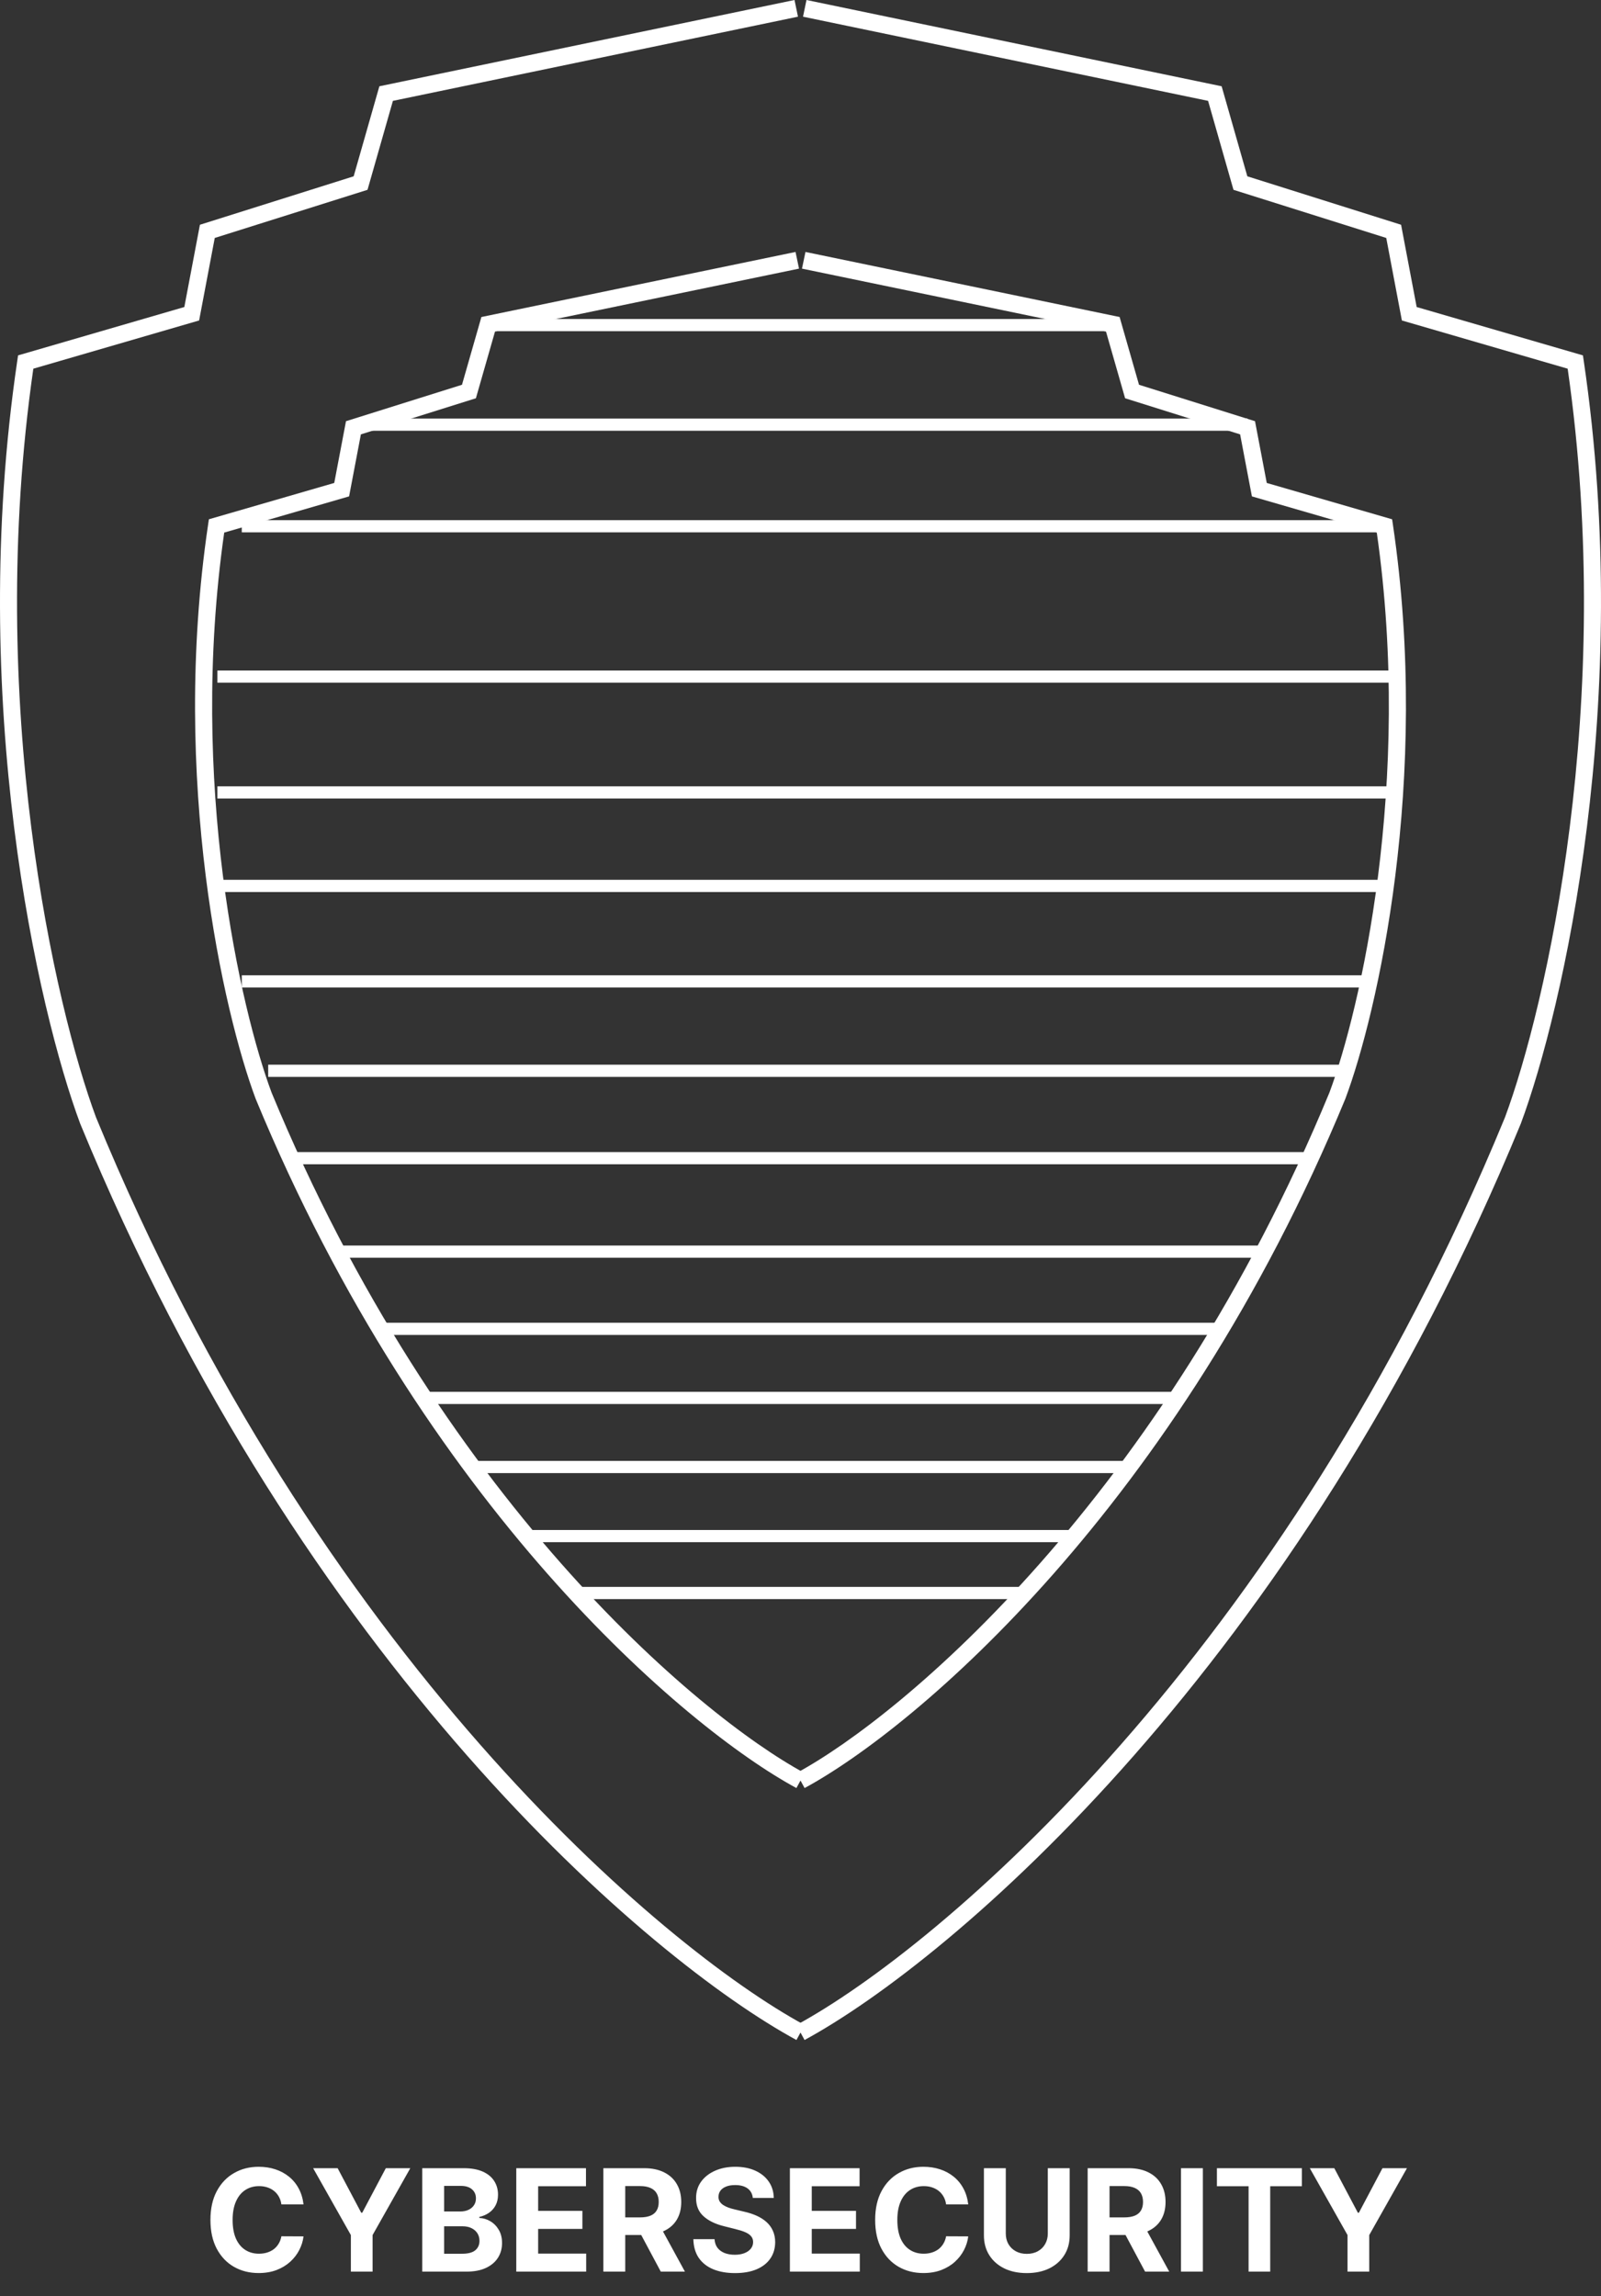
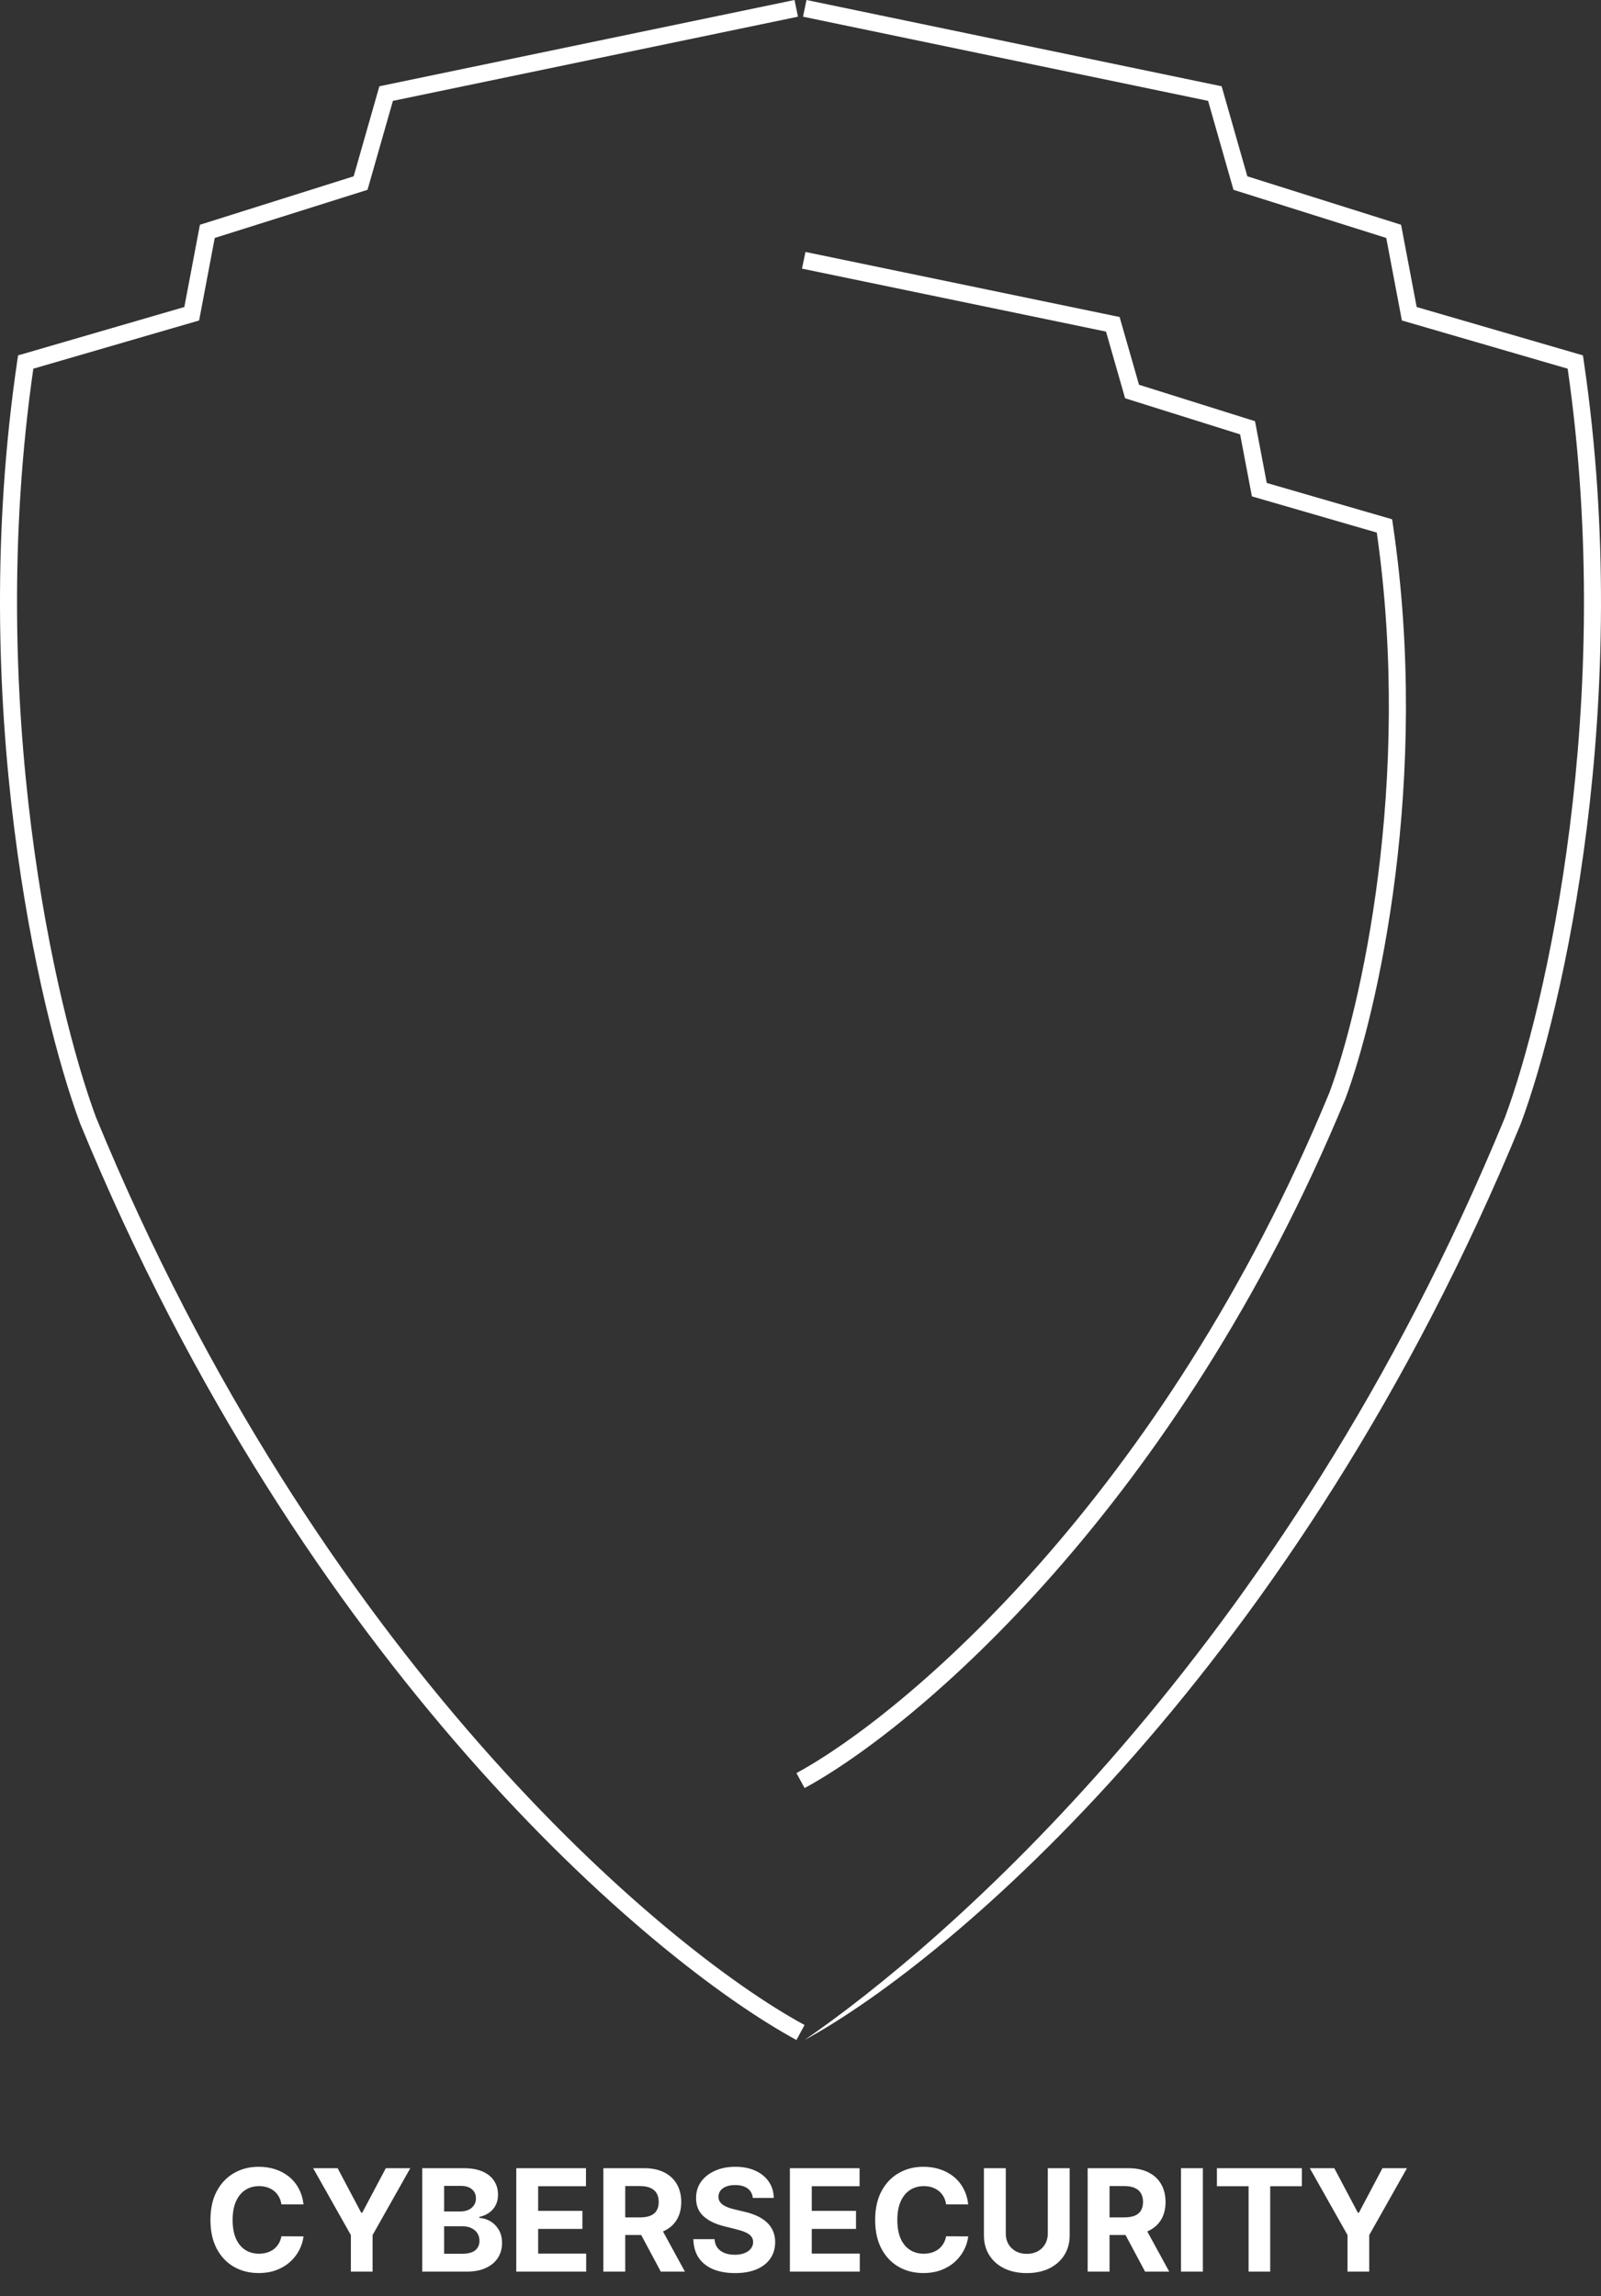
<svg xmlns="http://www.w3.org/2000/svg" width="394" height="565" viewBox="0 0 394 565" fill="none">
  <rect x="0" y="0" width="394" height="565" fill="#333333" stroke="none" />
  <path d="M74.695 542.457H69.251C69.152 541.753 68.949 541.127 68.642 540.58C68.335 540.025 67.942 539.553 67.461 539.163C66.981 538.774 66.425 538.476 65.796 538.268C65.174 538.061 64.499 537.958 63.77 537.958C62.452 537.958 61.305 538.285 60.327 538.94C59.349 539.586 58.591 540.531 58.053 541.773C57.514 543.008 57.245 544.508 57.245 546.273C57.245 548.087 57.514 549.612 58.053 550.847C58.599 552.081 59.362 553.013 60.34 553.643C61.317 554.273 62.448 554.588 63.733 554.588C64.454 554.588 65.121 554.492 65.734 554.302C66.355 554.111 66.906 553.834 67.387 553.469C67.867 553.096 68.265 552.645 68.58 552.114C68.903 551.584 69.127 550.979 69.251 550.3L74.695 550.325C74.554 551.493 74.202 552.62 73.638 553.705C73.083 554.782 72.334 555.748 71.389 556.601C70.453 557.446 69.334 558.118 68.033 558.615C66.74 559.104 65.278 559.348 63.646 559.348C61.375 559.348 59.345 558.834 57.555 557.807C55.774 556.779 54.365 555.292 53.33 553.345C52.302 551.398 51.788 549.04 51.788 546.273C51.788 543.497 52.31 541.135 53.354 539.188C54.398 537.241 55.815 535.758 57.605 534.739C59.395 533.711 61.408 533.197 63.646 533.197C65.121 533.197 66.488 533.405 67.747 533.819C69.015 534.233 70.138 534.838 71.115 535.634C72.093 536.421 72.889 537.386 73.502 538.529C74.123 539.673 74.521 540.982 74.695 542.457ZM77.063 533.545H83.091L88.895 544.508H89.144L94.948 533.545H100.976L91.692 550.001V559H86.347V550.001L77.063 533.545ZM103.915 559V533.545H114.107C115.98 533.545 117.542 533.823 118.793 534.378C120.044 534.933 120.985 535.704 121.614 536.69C122.244 537.668 122.559 538.795 122.559 540.071C122.559 541.065 122.36 541.939 121.962 542.693C121.565 543.439 121.018 544.052 120.322 544.533C119.634 545.005 118.847 545.341 117.96 545.539V545.788C118.93 545.829 119.837 546.103 120.682 546.608C121.536 547.114 122.228 547.822 122.758 548.734C123.288 549.637 123.553 550.714 123.553 551.965C123.553 553.316 123.218 554.521 122.547 555.582C121.884 556.634 120.902 557.467 119.601 558.08C118.3 558.693 116.697 559 114.791 559H103.915ZM109.297 554.6H113.685C115.184 554.6 116.278 554.314 116.966 553.743C117.654 553.163 117.998 552.392 117.998 551.431C117.998 550.726 117.828 550.105 117.488 549.566C117.148 549.028 116.663 548.605 116.034 548.299C115.412 547.992 114.671 547.839 113.809 547.839H109.297V554.6ZM109.297 544.197H113.287C114.024 544.197 114.679 544.069 115.251 543.812C115.831 543.547 116.286 543.174 116.618 542.693C116.958 542.213 117.127 541.637 117.127 540.966C117.127 540.046 116.8 539.304 116.146 538.741C115.499 538.177 114.58 537.896 113.386 537.896H109.297V544.197ZM127.055 559V533.545H144.207V537.983H132.437V544.048H143.325V548.485H132.437V554.563H144.257V559H127.055ZM148.486 559V533.545H158.528C160.451 533.545 162.091 533.889 163.45 534.577C164.817 535.257 165.857 536.222 166.57 537.473C167.291 538.716 167.651 540.178 167.651 541.86C167.651 543.551 167.287 545.005 166.558 546.223C165.828 547.433 164.772 548.361 163.388 549.007C162.013 549.653 160.347 549.977 158.392 549.977H151.668V545.651H157.522C158.549 545.651 159.403 545.51 160.082 545.229C160.761 544.947 161.267 544.524 161.598 543.961C161.938 543.397 162.108 542.697 162.108 541.86C162.108 541.015 161.938 540.303 161.598 539.723C161.267 539.143 160.757 538.703 160.07 538.405C159.39 538.099 158.533 537.945 157.497 537.945H153.868V559H148.486ZM162.232 547.416L168.559 559H162.618L156.428 547.416H162.232ZM185.263 540.866C185.164 539.864 184.737 539.085 183.983 538.529C183.229 537.974 182.206 537.697 180.913 537.697C180.035 537.697 179.293 537.821 178.688 538.07C178.083 538.31 177.619 538.645 177.296 539.076C176.981 539.507 176.824 539.996 176.824 540.543C176.807 540.999 176.903 541.396 177.11 541.736C177.325 542.076 177.619 542.37 177.992 542.619C178.365 542.859 178.796 543.07 179.285 543.252C179.774 543.426 180.296 543.576 180.851 543.7L183.138 544.247C184.248 544.495 185.267 544.827 186.195 545.241C187.123 545.655 187.927 546.165 188.607 546.77C189.286 547.375 189.812 548.087 190.185 548.908C190.566 549.728 190.761 550.668 190.769 551.729C190.761 553.287 190.363 554.637 189.576 555.781C188.797 556.916 187.67 557.799 186.195 558.428C184.729 559.05 182.96 559.36 180.888 559.36C178.833 559.36 177.043 559.046 175.519 558.416C174.002 557.786 172.818 556.854 171.964 555.619C171.119 554.376 170.676 552.839 170.634 551.008H175.842C175.9 551.862 176.144 552.574 176.575 553.146C177.014 553.709 177.599 554.136 178.328 554.426C179.065 554.708 179.898 554.849 180.826 554.849C181.737 554.849 182.529 554.716 183.2 554.451C183.879 554.186 184.406 553.817 184.778 553.345C185.151 552.873 185.338 552.33 185.338 551.717C185.338 551.145 185.168 550.664 184.828 550.275C184.497 549.885 184.008 549.554 183.362 549.281C182.723 549.007 181.94 548.759 181.012 548.535L178.241 547.839C176.095 547.317 174.4 546.501 173.157 545.39C171.914 544.28 171.297 542.784 171.305 540.903C171.297 539.362 171.707 538.016 172.536 536.864C173.373 535.712 174.52 534.813 175.979 534.167C177.437 533.521 179.094 533.197 180.95 533.197C182.839 533.197 184.488 533.521 185.897 534.167C187.314 534.813 188.416 535.712 189.203 536.864C189.99 538.016 190.396 539.35 190.421 540.866H185.263ZM194.389 559V533.545H211.541V537.983H199.771V544.048H210.659V548.485H199.771V554.563H211.591V559H194.389ZM238.279 542.457H232.835C232.736 541.753 232.533 541.127 232.226 540.58C231.919 540.025 231.526 539.553 231.045 539.163C230.565 538.774 230.01 538.476 229.38 538.268C228.758 538.061 228.083 537.958 227.354 537.958C226.036 537.958 224.889 538.285 223.911 538.94C222.933 539.586 222.175 540.531 221.637 541.773C221.098 543.008 220.829 544.508 220.829 546.273C220.829 548.087 221.098 549.612 221.637 550.847C222.183 552.081 222.946 553.013 223.923 553.643C224.901 554.273 226.032 554.588 227.317 554.588C228.037 554.588 228.704 554.492 229.318 554.302C229.939 554.111 230.49 553.834 230.971 553.469C231.451 553.096 231.849 552.645 232.164 552.114C232.487 551.584 232.711 550.979 232.835 550.3L238.279 550.325C238.138 551.493 237.786 552.62 237.222 553.705C236.667 554.782 235.917 555.748 234.973 556.601C234.037 557.446 232.918 558.118 231.617 558.615C230.324 559.104 228.862 559.348 227.23 559.348C224.959 559.348 222.929 558.834 221.139 557.807C219.358 556.779 217.949 555.292 216.914 553.345C215.886 551.398 215.372 549.04 215.372 546.273C215.372 543.497 215.894 541.135 216.938 539.188C217.982 537.241 219.399 535.758 221.189 534.739C222.979 533.711 224.992 533.197 227.23 533.197C228.704 533.197 230.072 533.405 231.331 533.819C232.599 534.233 233.722 534.838 234.699 535.634C235.677 536.421 236.473 537.386 237.086 538.529C237.707 539.673 238.105 540.982 238.279 542.457ZM257.861 533.545H263.243V550.076C263.243 551.932 262.799 553.556 261.913 554.948C261.034 556.34 259.804 557.426 258.221 558.205C256.639 558.975 254.795 559.36 252.69 559.36C250.577 559.36 248.73 558.975 247.147 558.205C245.564 557.426 244.334 556.34 243.456 554.948C242.577 553.556 242.138 551.932 242.138 550.076V533.545H247.52V549.616C247.52 550.586 247.731 551.447 248.154 552.201C248.585 552.955 249.19 553.548 249.968 553.979C250.747 554.41 251.655 554.625 252.69 554.625C253.734 554.625 254.642 554.41 255.412 553.979C256.191 553.548 256.792 552.955 257.214 552.201C257.645 551.447 257.861 550.586 257.861 549.616V533.545ZM267.67 559V533.545H277.713C279.635 533.545 281.276 533.889 282.635 534.577C284.002 535.257 285.042 536.222 285.755 537.473C286.475 538.716 286.836 540.178 286.836 541.86C286.836 543.551 286.471 545.005 285.742 546.223C285.013 547.433 283.956 548.361 282.573 549.007C281.197 549.653 279.532 549.977 277.576 549.977H270.852V545.651H276.706C277.734 545.651 278.587 545.51 279.267 545.229C279.946 544.947 280.451 544.524 280.783 543.961C281.123 543.397 281.293 542.697 281.293 541.86C281.293 541.015 281.123 540.303 280.783 539.723C280.451 539.143 279.942 538.703 279.254 538.405C278.575 538.099 277.717 537.945 276.681 537.945H273.052V559H267.67ZM281.417 547.416L287.743 559H281.802L275.612 547.416H281.417ZM296.021 533.545V559H290.639V533.545H296.021ZM299.479 537.983V533.545H320.385V537.983H312.592V559H307.272V537.983H299.479ZM322.336 533.545H328.364L334.169 544.508H334.417L340.221 533.545H346.249L336.965 550.001V559H331.621V550.001L322.336 533.545Z" fill="white" />
-   <path fill-rule="evenodd" clip-rule="evenodd" d="M198.473 0L300.64 21.231L306.964 43.386L344.801 55.309L348.636 75.551L389.553 87.452L389.75 88.784C402.102 172.519 384.621 248.705 374.274 276.481L374.262 276.514L374.248 276.547C319.319 410.069 234.071 482.413 197.998 502L196 498.313C231.166 479.219 315.771 407.653 370.36 274.982C380.448 247.881 397.647 173.099 385.798 90.728L344.998 78.861L341.151 58.556L303.554 46.709L297.307 24.822L197.621 4.107L198.473 0Z" fill="white" />
+   <path fill-rule="evenodd" clip-rule="evenodd" d="M198.473 0L300.64 21.231L306.964 43.386L344.801 55.309L348.636 75.551L389.553 87.452L389.75 88.784C402.102 172.519 384.621 248.705 374.274 276.481L374.262 276.514L374.248 276.547C319.319 410.069 234.071 482.413 197.998 502C231.166 479.219 315.771 407.653 370.36 274.982C380.448 247.881 397.647 173.099 385.798 90.728L344.998 78.861L341.151 58.556L303.554 46.709L297.307 24.822L197.621 4.107L198.473 0Z" fill="white" />
  <path fill-rule="evenodd" clip-rule="evenodd" d="M195.527 0L93.36 21.231L87.036 43.386L49.199 55.309L45.364 75.551L4.447 87.452L4.25 88.784C-8.102 172.519 9.379 248.705 19.726 276.481L19.738 276.514L19.752 276.547C74.681 410.069 159.929 482.413 196.002 502L198 498.313C162.834 479.219 78.229 407.653 23.64 274.982C13.553 247.881 -3.647 173.099 8.202 90.728L49.002 78.861L52.849 58.556L90.446 46.709L96.693 24.822L196.379 4.107L195.527 0Z" fill="white" />
  <path fill-rule="evenodd" clip-rule="evenodd" d="M198.222 62L275.531 78.01L280.307 94.683L308.853 103.647L311.742 118.843L342.594 127.785L342.791 129.116C352.115 192.106 338.925 249.415 331.101 270.345L331.088 270.378L331.075 270.411C289.634 370.797 225.308 425.228 198.008 440L196 436.316C222.389 422.037 286.072 368.385 327.17 268.849C334.735 248.592 347.643 192.685 338.823 131.058L308.089 122.149L305.188 106.891L276.883 98.003L272.184 81.598L197.365 66.104L198.222 62Z" fill="white" />
-   <path fill-rule="evenodd" clip-rule="evenodd" d="M195.778 62L118.469 78.01L113.693 94.683L85.147 103.647L82.258 118.843L51.406 127.785L51.209 129.116C41.885 192.106 55.075 249.415 62.9 270.345L62.912 270.378L62.925 270.411C104.366 370.797 168.692 425.228 195.992 440L198 436.316C171.611 422.037 107.928 368.385 66.829 268.849C59.265 248.592 46.357 192.685 55.177 131.058L85.911 122.149L88.812 106.891L117.117 98.003L121.816 81.598L196.635 66.104L195.778 62Z" fill="white" />
-   <path d="M252 392H141M265.5 378H131M277 361H115M291 344H104M301 327H93.5M311.5 308H83M321.5 285H73M331.5 263.5H66M337.5 241.5H59.5M340.5 218H53.5M344 195H53.5M344 166.5H53.5M340.5 129.5H59.5M307 104.5H87.5M275.5 80H122" stroke="white" stroke-width="3" />
</svg>